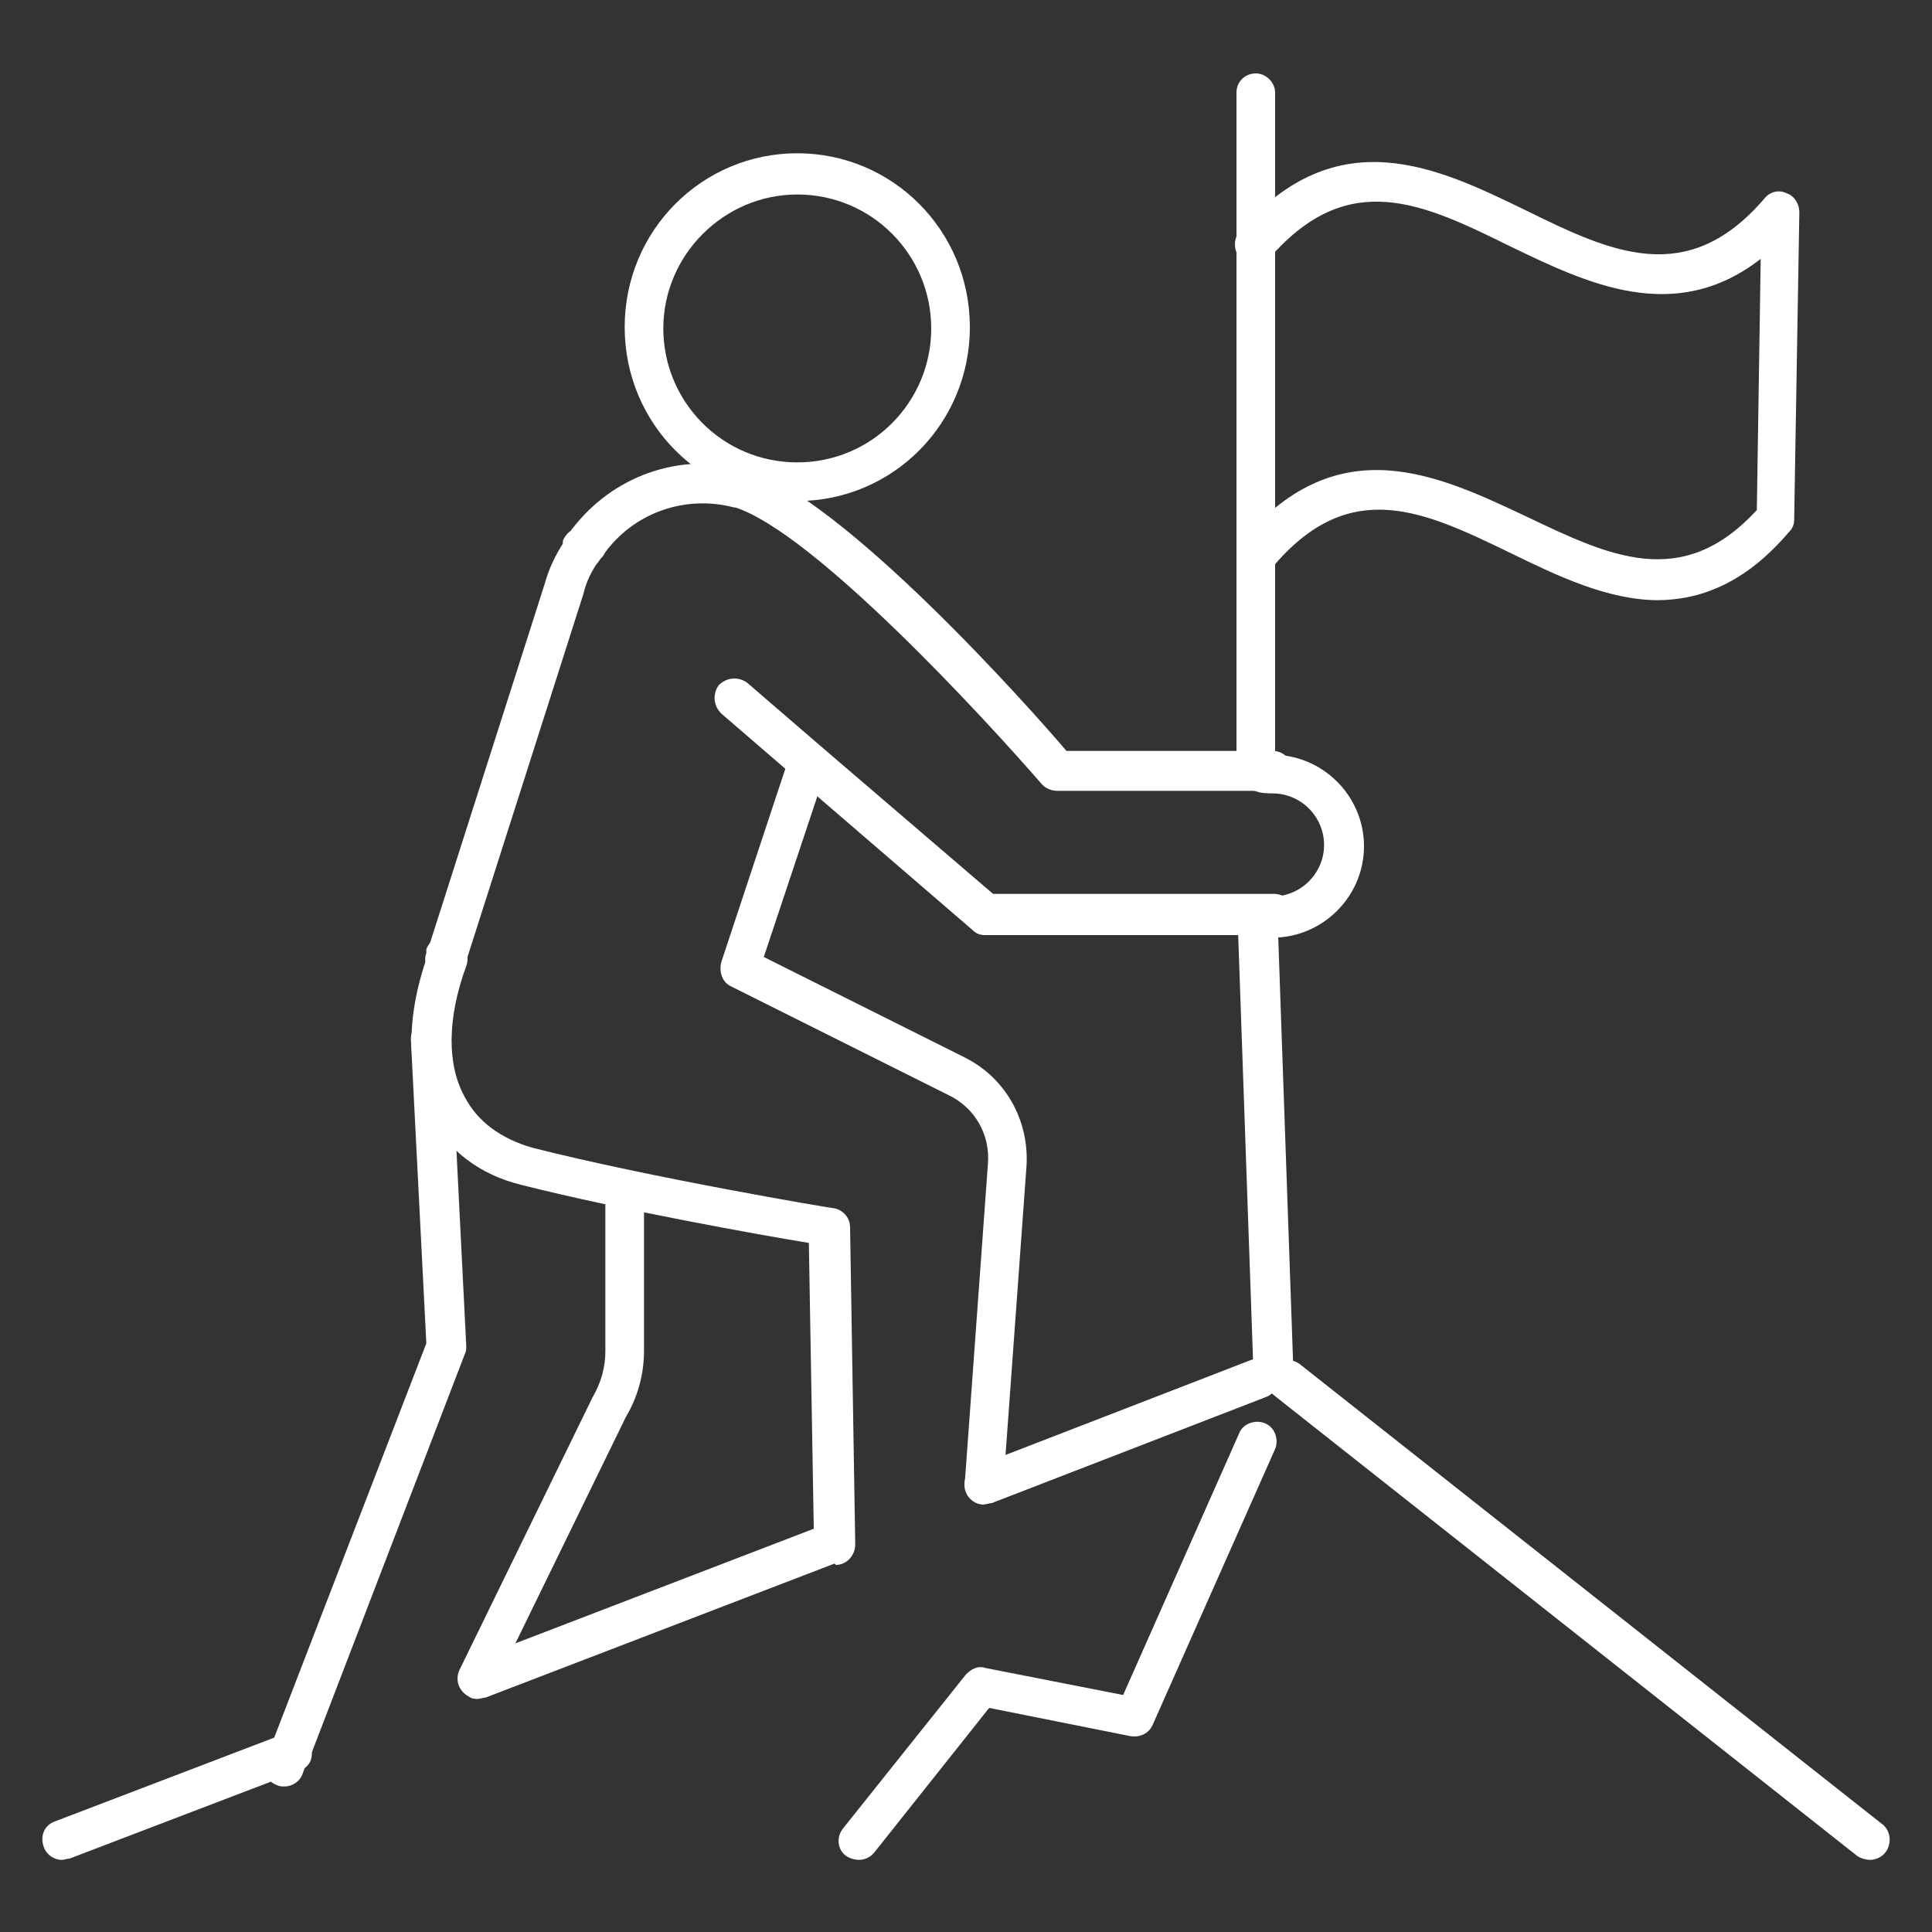
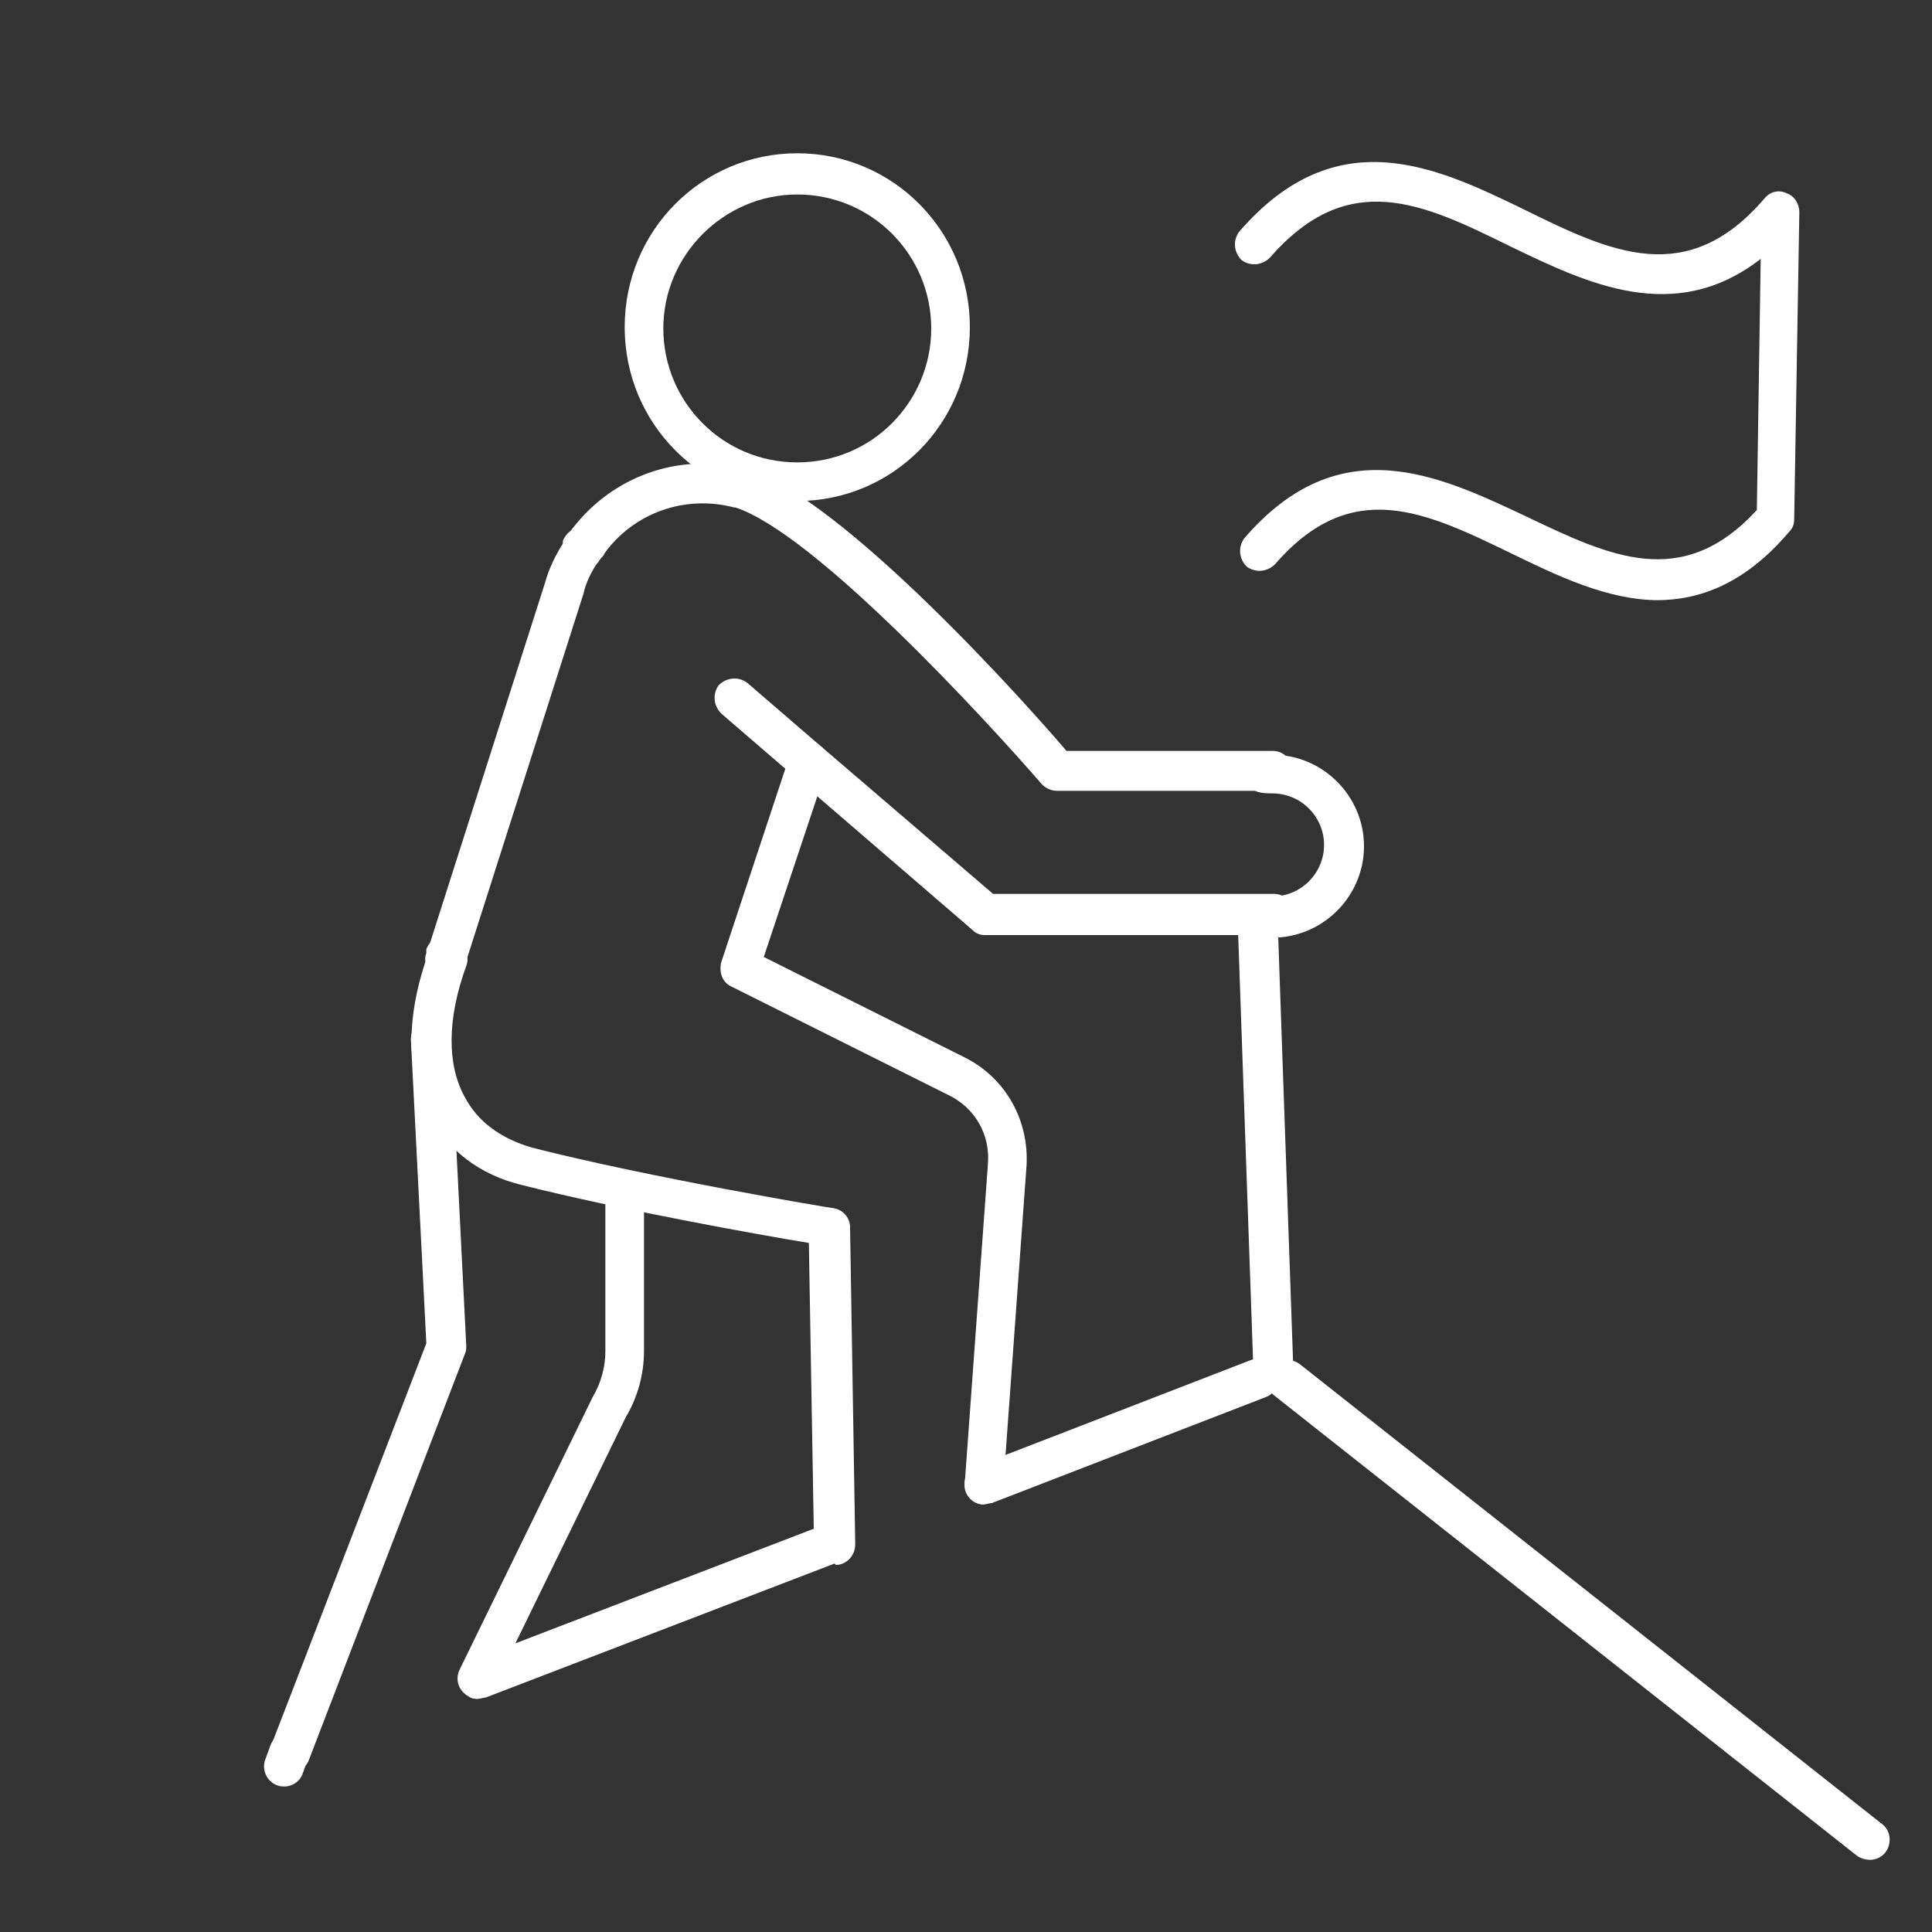
<svg xmlns="http://www.w3.org/2000/svg" id="Layer_1" version="1.1" viewBox="0 0 150 150">
  <rect x="0" y="0" width="150" height="150" fill="#333333" stroke="none" />
  <defs>
    <style>
      .st0 {
        fill: white;
      }
    </style>
  </defs>
  <path class="st0" d="M61.9,38.9c-7.4,0-13.4-6-13.4-13.5s6-13.5,13.4-13.5,13.4,6,13.4,13.5-6,13.5-13.4,13.5ZM61.9,15.1c-5.7,0-10.4,4.7-10.4,10.4s4.6,10.4,10.4,10.4,10.4-4.7,10.4-10.4-4.6-10.4-10.4-10.4Z" />
  <path class="st0" d="M34.6,75.9c-.2,0-.3,0-.5,0-.8-.3-1.3-1.1-1-1.9v-.3c.3-.8,1.2-1.3,2-1,.8.3,1.3,1.1,1,1.9v.3c-.3.7-.9,1.1-1.6,1.1Z" />
  <path class="st0" d="M98.8,72.6h-22.3c-.4,0-.7-.1-1-.4l-13.7-11.8c-.6-.6-.7-1.5-.2-2.2.6-.6,1.5-.7,2.2-.2l13.3,11.4h21.8c.9,0,1.5.7,1.5,1.5s-.7,1.5-1.5,1.5Z" />
  <path class="st0" d="M62.8,60.8c-.4,0-.7-.1-1-.4l-5.8-5c-.6-.6-.7-1.5-.2-2.2.6-.6,1.5-.7,2.2-.2l5.8,5c.6.6.7,1.5.2,2.2-.3.4-.7.5-1.2.5Z" />
  <path class="st0" d="M98.8,72.6c-.9,0-1.5-.7-1.5-1.5s.7-1.5,1.5-1.5c2.2,0,4-1.8,4-4s-1.8-4-4-4-1.5-.7-1.5-1.5.7-1.5,1.5-1.5c3.9,0,7.1,3.2,7.1,7.1s-3.2,7.1-7.1,7.1Z" />
-   <path class="st0" d="M97.5,61.4c-.9,0-1.5-.7-1.5-1.5V7.2c0-.9.7-1.5,1.5-1.5s1.5.7,1.5,1.5v52.7c0,.9-.7,1.5-1.5,1.5Z" />
  <path class="st0" d="M98.8,107.5c-.8,0-1.5-.7-1.5-1.5l-1.2-34.3c0-.9.6-1.6,1.5-1.6.9,0,1.6.6,1.6,1.5l1.2,34.3c0,.9-.6,1.6-1.5,1.6,0,0,0,0,0,0Z" />
  <g>
    <path class="st0" d="M45.2,44.2c-.3,0-.6,0-.8-.2-.7-.5-.9-1.4-.5-2.1v-.2c.2-.2.4-.4.5-.6.5-.7,1.5-.8,2.2-.3.7.5.8,1.5.3,2.2,0,.1-.1.2-.2.3l-.2.2c-.3.5-.8.7-1.3.7Z" />
    <path class="st0" d="M34.7,75.7c-.2,0-.3,0-.5,0-.8-.3-1.3-1.1-1-1.9l9.1-28.5c.3-1.1.8-2.2,1.6-3.4.5-.7,1.4-.9,2.1-.5.7.5.9,1.4.5,2.1-.6.9-1,1.7-1.2,2.6l-9.1,28.5c-.2.7-.8,1.1-1.5,1.1Z" />
    <path class="st0" d="M45.2,44.2c-.2,0-.3,0-.5,0-.8-.3-1.3-1.1-1-1.9v-.3c.3-.8,1.2-1.3,2-1,.8.3,1.3,1.1,1,1.9v.3c-.3.7-.9,1.1-1.6,1.1Z" />
    <path class="st0" d="M98.8,61.4h-16.7c-.5,0-.9-.2-1.2-.5-4.6-5.3-17.7-19.5-23.8-21.5,0,0,0,0-.1,0-3.8-1-7.8.4-10.1,3.6-.5.7-1.5.8-2.2.3-.7-.5-.8-1.5-.3-2.2,3.1-4.1,8.3-6,13.3-4.7,0,0,.2,0,.3,0,7.5,2.3,22,18.6,24.8,21.9h16c.9,0,1.5.7,1.5,1.5s-.7,1.5-1.5,1.5Z" />
  </g>
  <g>
    <g>
      <path class="st0" d="M76.4,116.8s0,0-.1,0c-.8,0-1.5-.8-1.4-1.6l1.8-24.8c.2-2.3-1-4.4-3.1-5.4l-16.8-8.4c-.7-.3-1-1.1-.8-1.9l5.3-16c.3-.8,1.1-1.2,1.9-1,.8.3,1.2,1.1,1,1.9l-4.9,14.7,15.6,7.8c3.2,1.6,5,4.9,4.8,8.4l-1.8,24.8c0,.8-.7,1.4-1.5,1.4Z" />
      <path class="st0" d="M64.7,121.3c-.8,0-1.5-.7-1.5-1.5l-.4-23.3c-3.7-.6-14.8-2.6-22.3-4.5-3.3-.8-5.7-2.7-7.2-5.4-1.8-3.4-1.8-7.8,0-12.7.3-.8,1.2-1.2,2-.9.8.3,1.2,1.2.9,2-1.5,4.1-1.5,7.7-.1,10.2,1,1.9,2.8,3.2,5.2,3.9,9,2.3,23.2,4.7,23.4,4.7.7.1,1.3.7,1.3,1.5l.4,24.6c0,.9-.7,1.6-1.5,1.6h0Z" />
      <path class="st0" d="M22.6,137.5c-.2,0-.4,0-.6-.1-.8-.3-1.2-1.2-.9-2l12-31.1-1.2-23.6c0-.9.6-1.6,1.5-1.6.8,0,1.6.6,1.6,1.5l1.2,23.9c0,.2,0,.4-.1.6l-12.1,31.5c-.2.6-.8,1-1.4,1Z" />
      <path class="st0" d="M22.1,138.7c-.2,0-.4,0-.6-.1-.8-.3-1.2-1.2-.9-2l.4-1.1c.3-.8,1.2-1.2,2-.9.8.3,1.2,1.2.9,2l-.4,1.1c-.2.6-.8,1-1.4,1Z" />
      <path class="st0" d="M37.1,131.9c-.2,0-.5,0-.7-.2-.8-.4-1.1-1.3-.7-2.1l10.3-21.1c.7-1.2,1-2.4,1-3.6v-12.2c0-.9.7-1.5,1.5-1.5s1.5.7,1.5,1.5v12.2c0,1.8-.5,3.6-1.4,5.1l-10.2,20.9c-.3.5-.8.9-1.4.9Z" />
-       <path class="st0" d="M4.8,144.4c-.6,0-1.2-.4-1.4-1-.3-.8,0-1.7.9-2l17.8-6.8c.8-.3,1.7,0,2,.9s0,1.7-.9,2l-17.8,6.8c-.2,0-.4.1-.6.1Z" />
      <path class="st0" d="M76.4,116.8c-.6,0-1.2-.4-1.4-1-.3-.8,0-1.7.9-2l21.2-8.2c.8-.3,1.7,0,2,.9.3.8,0,1.7-.9,2l-21.2,8.2c-.2,0-.4.1-.6.1Z" />
      <path class="st0" d="M37.1,131.9c-.6,0-1.2-.4-1.4-1-.3-.8,0-1.7.9-2l27.6-10.6c.8-.3,1.7,0,2,.9.3.8,0,1.7-.9,2l-27.6,10.6c-.2,0-.4.1-.6.1Z" />
    </g>
    <path class="st0" d="M145.2,144.4c-.3,0-.7-.1-1-.3l-45.2-35.7c-.7-.5-.8-1.5-.3-2.2.5-.7,1.5-.8,2.2-.3l45.2,35.7c.7.5.8,1.5.3,2.2-.3.4-.8.6-1.2.6Z" />
  </g>
  <path class="st0" d="M128.8,46.6c-4,0-7.9-1.9-11.6-3.7-6.6-3.2-12.3-5.9-18.2.9-.6.6-1.5.7-2.2.2-.6-.6-.7-1.5-.2-2.2,7.4-8.6,15.1-4.9,21.9-1.7,6.5,3.1,12.1,5.8,17.9-.5l.3-19.5c-6.7,5.2-13.5,1.9-19.5-1-6.7-3.3-12.5-6.1-18.6.9-.6.6-1.5.7-2.2.2-.6-.6-.7-1.5-.2-2.2,7.6-8.8,15.4-5,22.2-1.7,6.7,3.3,12.6,6.1,18.6-.9.4-.5,1.1-.7,1.7-.4.6.2,1,.8,1,1.5l-.4,23.8c0,.4-.1.7-.4,1-3.4,4-6.9,5.3-10.3,5.3Z" />
-   <path class="st0" d="M66.7,144.4c-.3,0-.7-.1-1-.3-.7-.5-.8-1.5-.2-2.2l9.5-11.9c.4-.4.9-.7,1.5-.5l10.7,2.1,9-20.3c.3-.8,1.3-1.1,2-.8.8.3,1.1,1.3.8,2l-9.5,21.4c-.3.7-1,1-1.7.9l-11-2.2-8.9,11.2c-.3.4-.8.6-1.2.6Z" />
</svg>